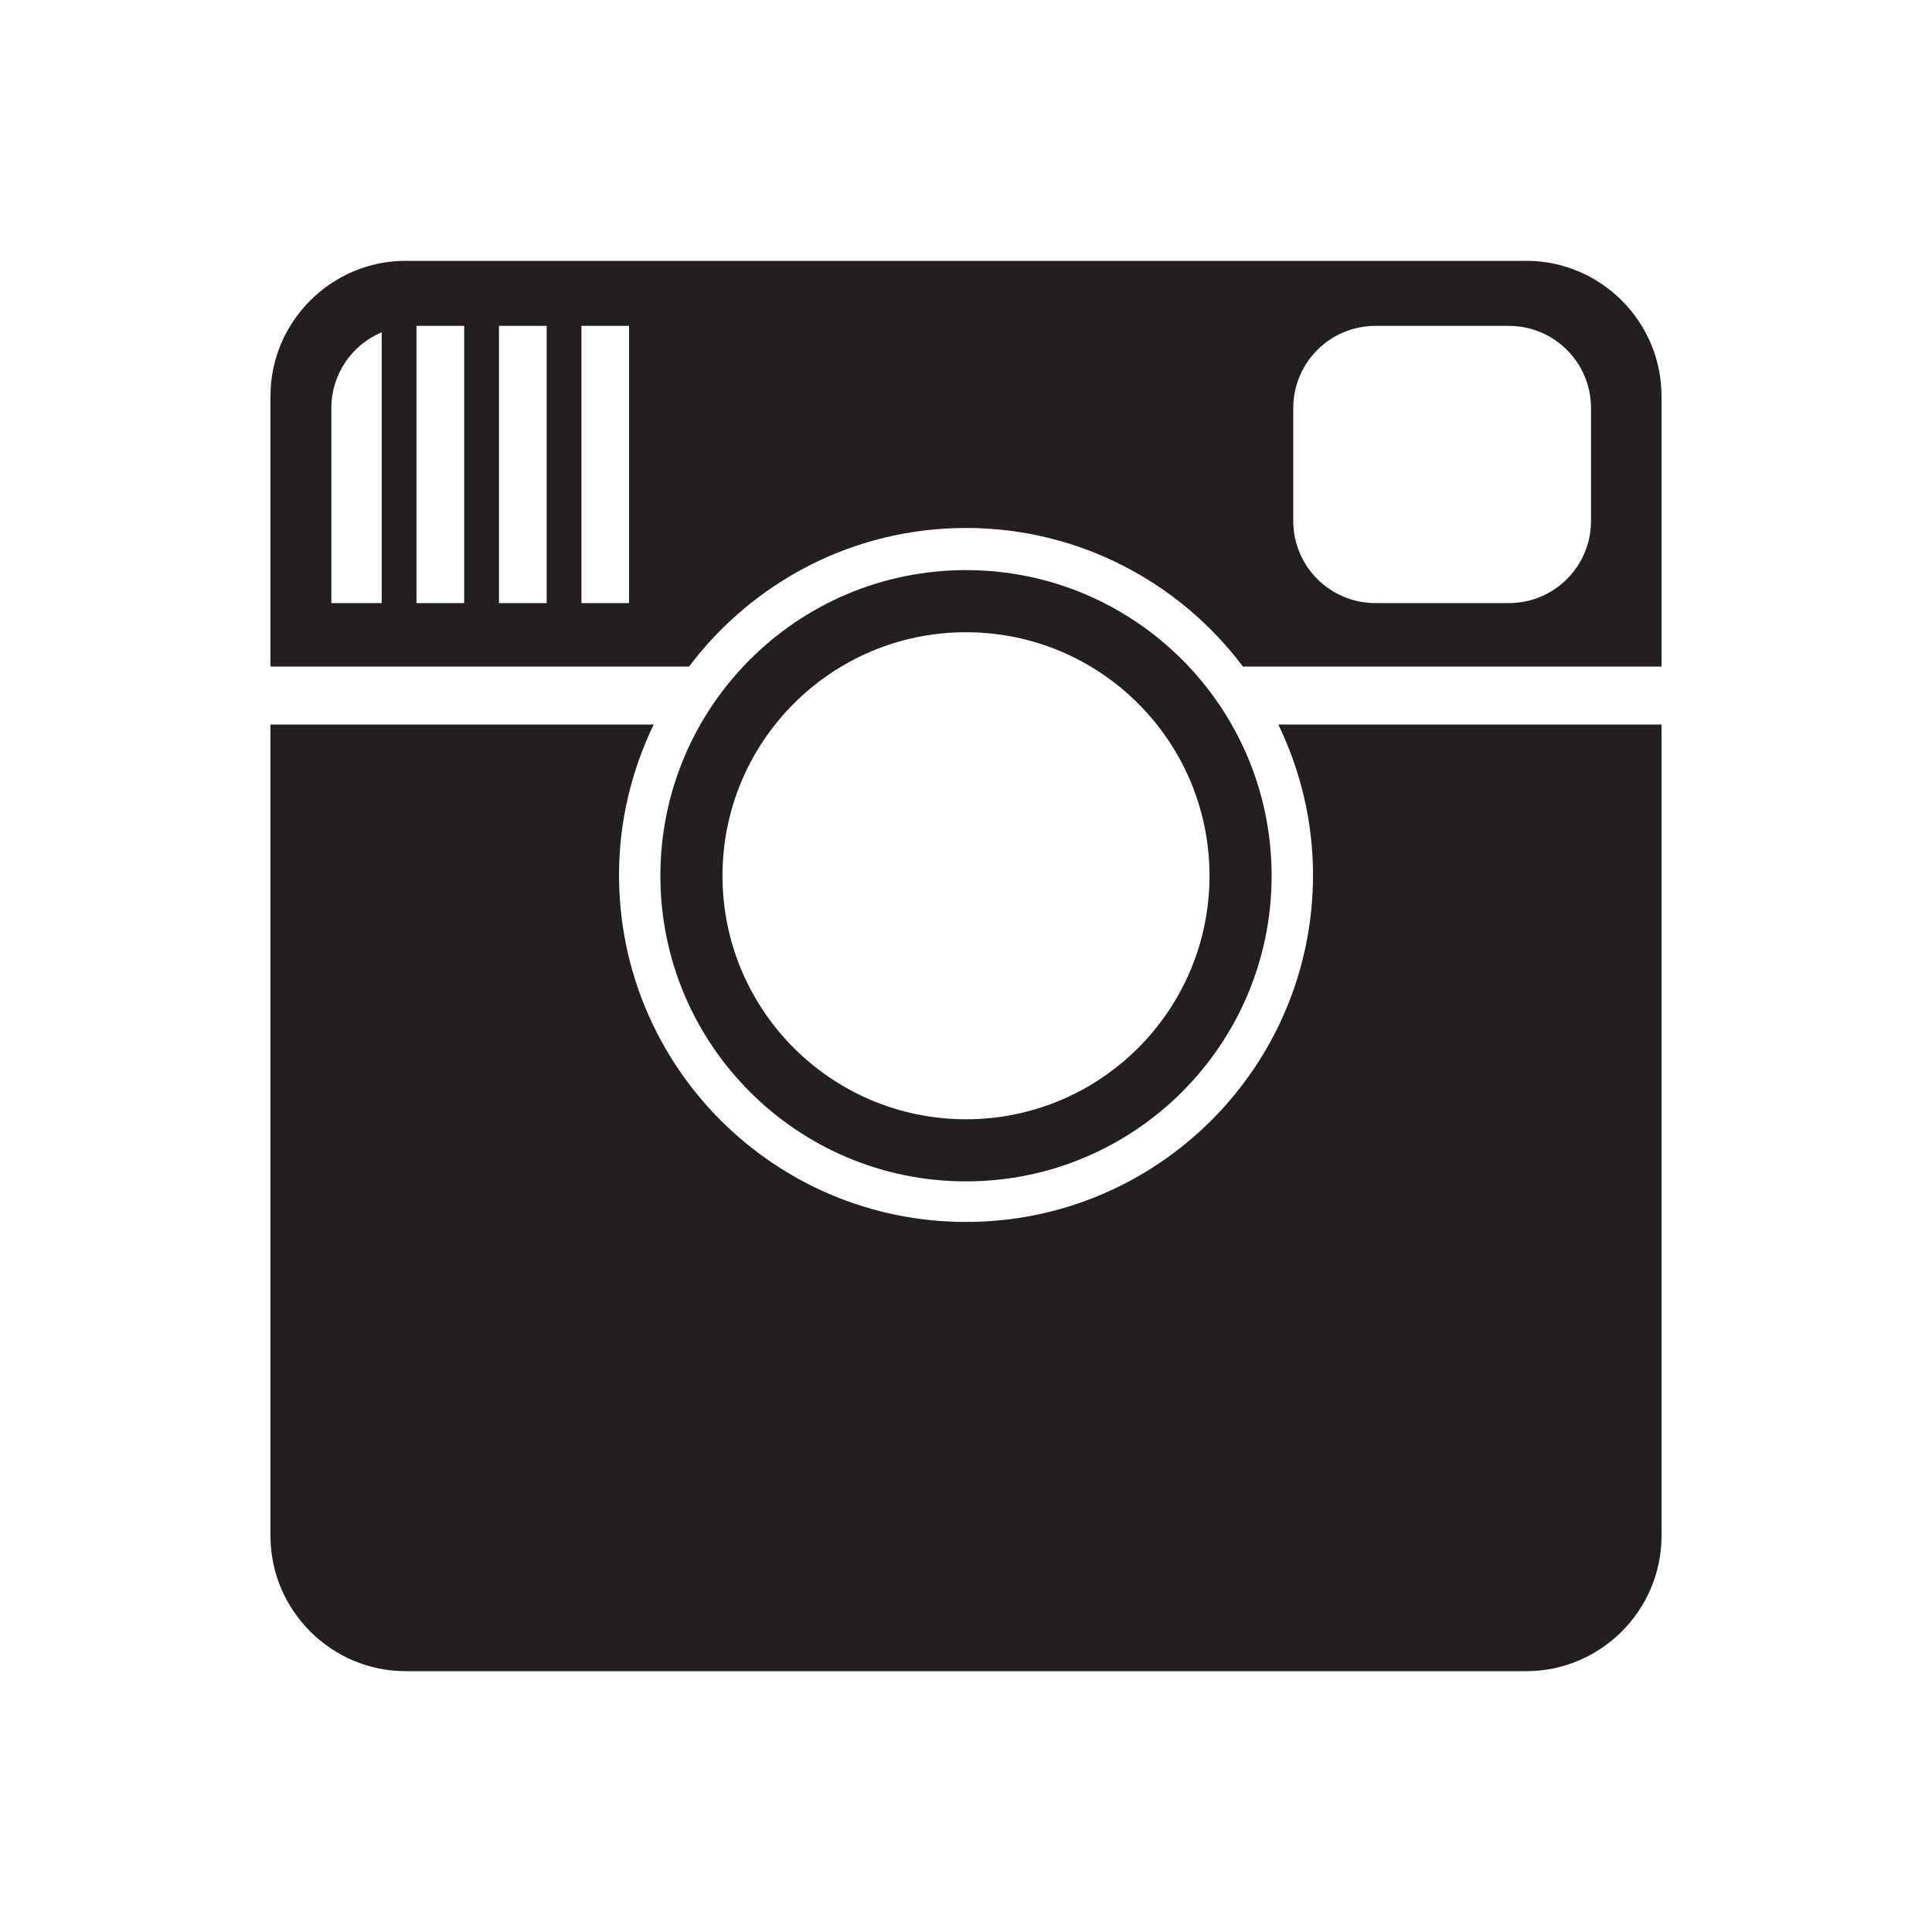
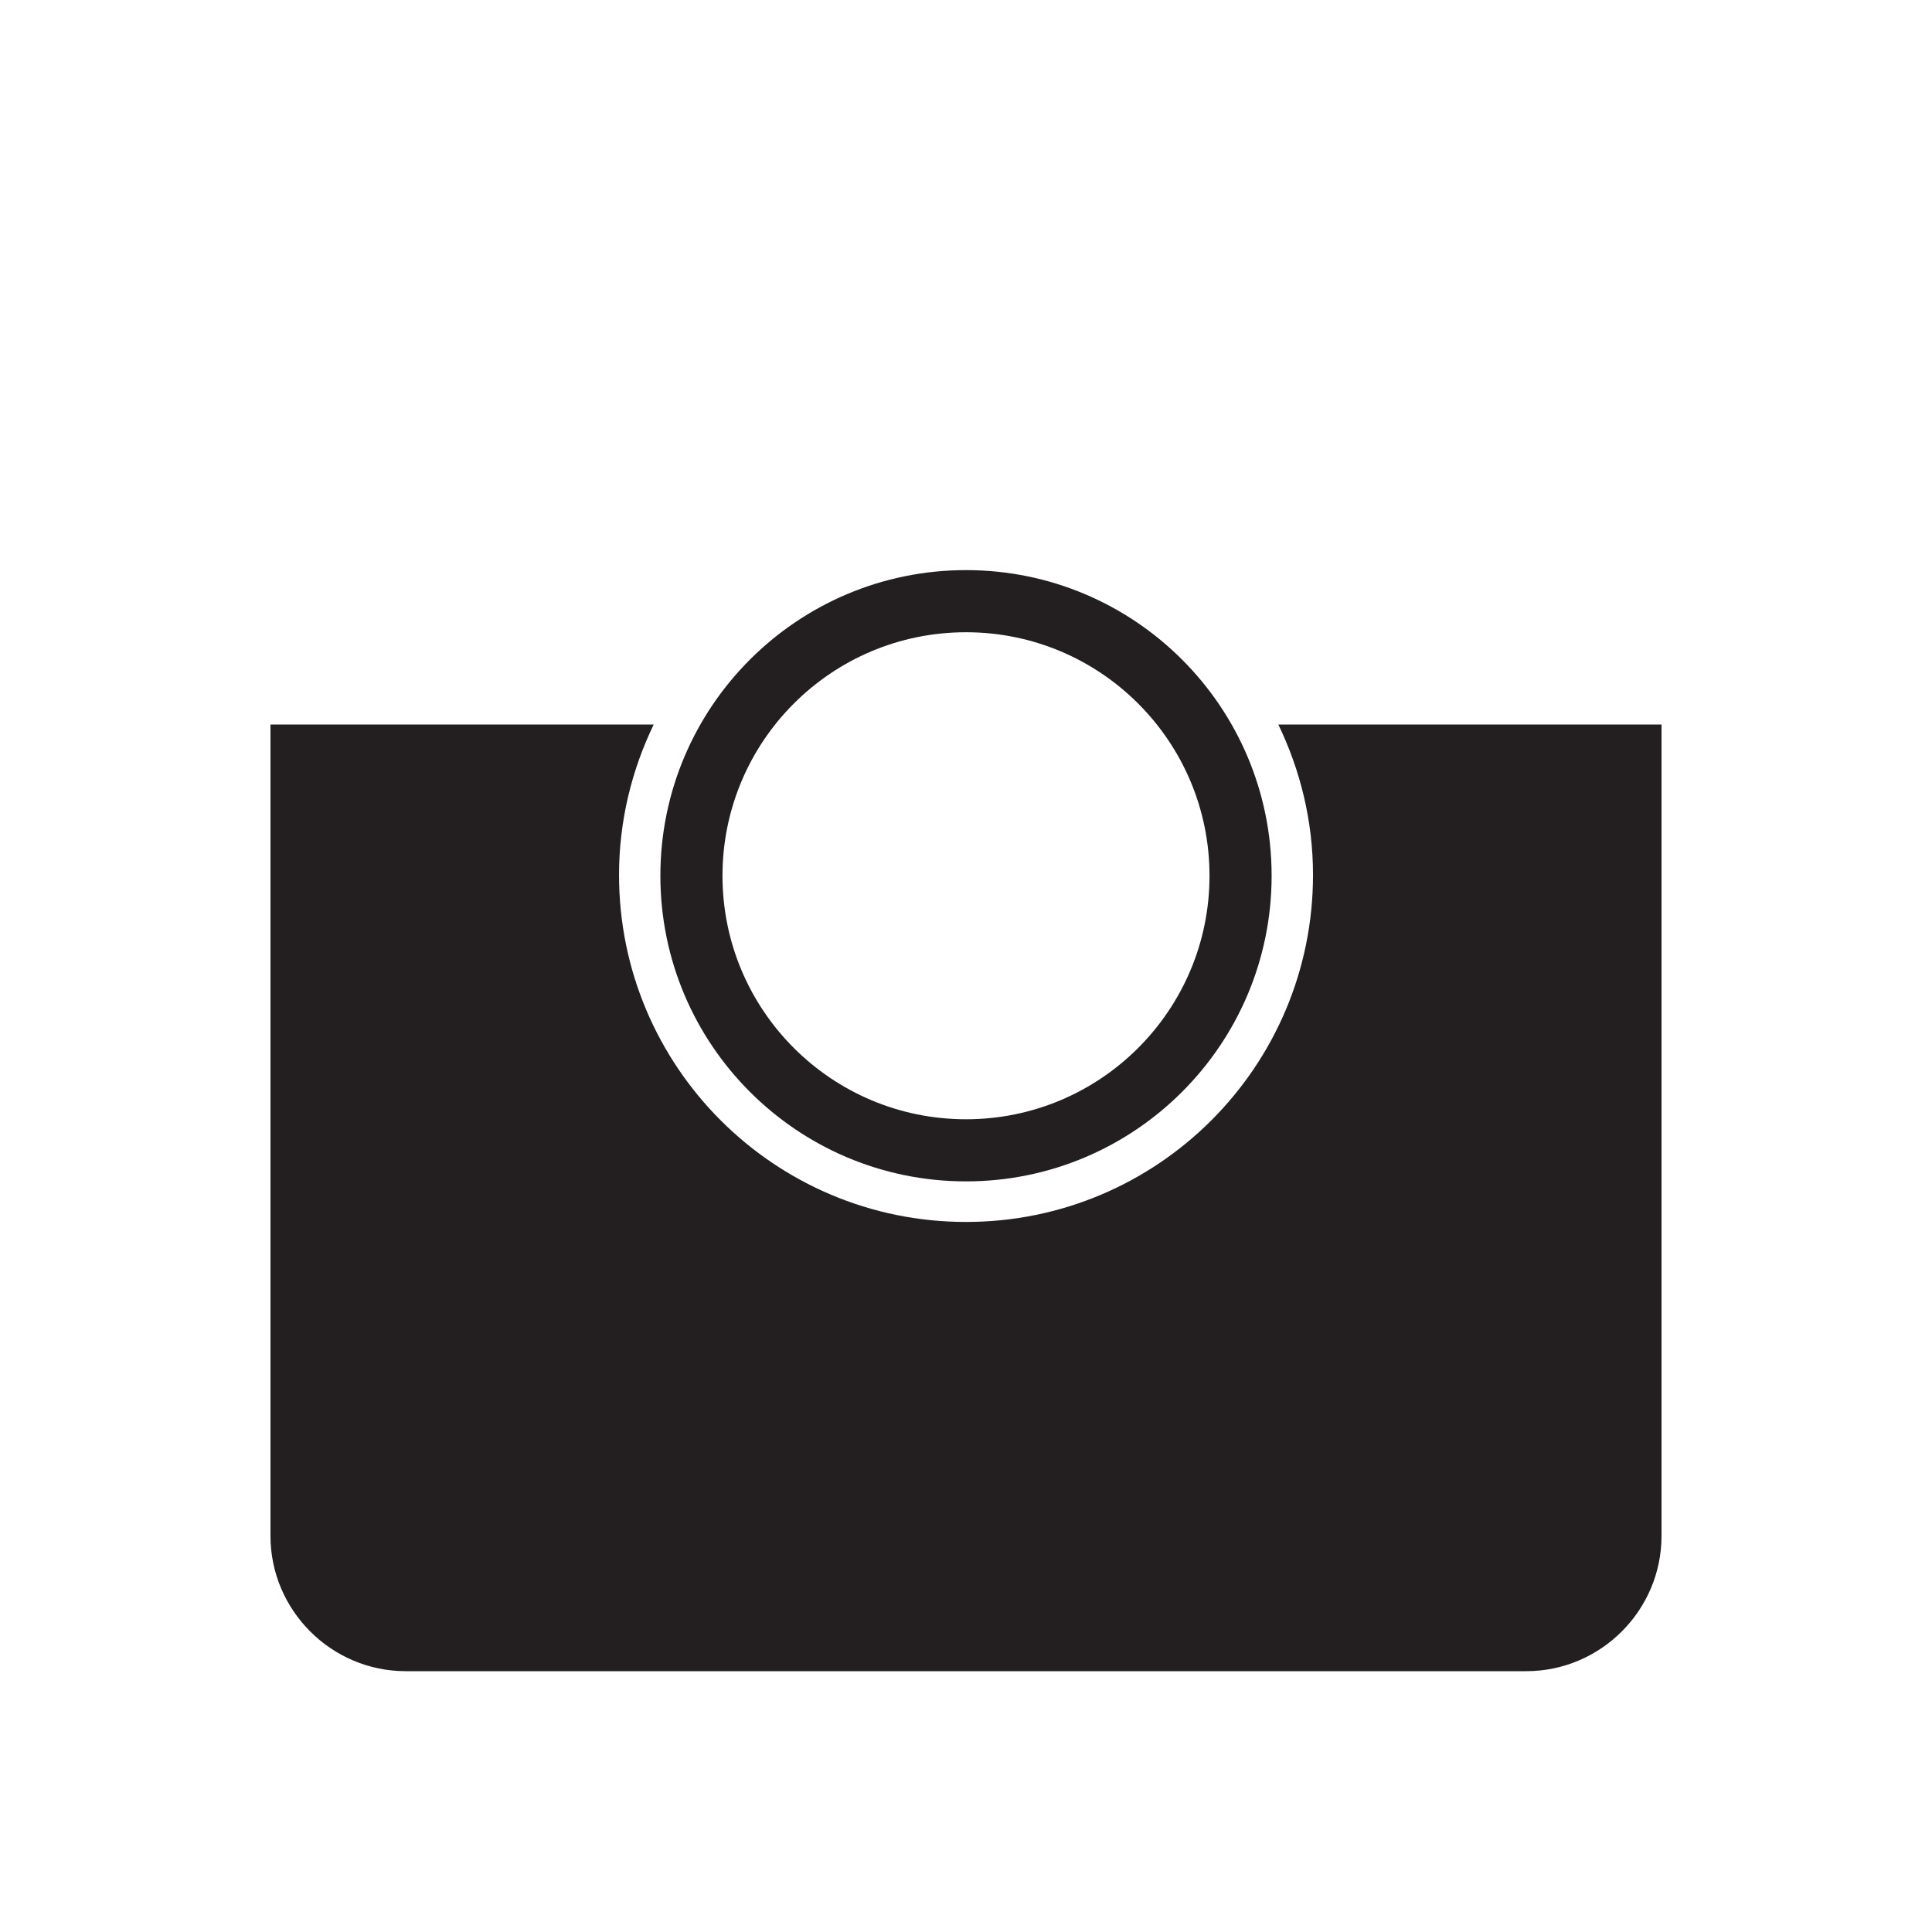
<svg xmlns="http://www.w3.org/2000/svg" version="1.1" id="Layer_1" width="800px" height="800px" viewBox="0 0 100 100" enable-background="new 0 0 100 100" xml:space="preserve">
  <g>
    <path fill="#231F20" d="M67.961,45.288c0,9.919-8.041,17.96-17.96,17.96c-9.919,0-17.96-8.041-17.96-17.96   c0-2.795,0.657-5.43,1.795-7.788H14v42c0,3.85,3.15,7,7,7h58c3.85,0,7-3.15,7-7v-42H66.165   C67.304,39.858,67.961,42.493,67.961,45.288z" />
-     <path fill="#231F20" d="M79,13.5H21c-3.85,0-7,3.15-7,7v14h21.665c3.278-4.349,8.47-7.172,14.335-7.172s11.057,2.823,14.335,7.172   H86v-14C86,16.65,82.85,13.5,79,13.5z M19.756,31.216H17.15V21.121c0-1.766,1.076-3.279,2.607-3.922V31.216z M24.026,31.216h-2.469   V16.868h2.469V31.216z M28.295,31.216h-2.469V16.868h2.469V31.216z M32.561,21.121v5.842v4.253h-2.466V16.868h2.466V21.121z    M82.351,26.963c0,2.35-1.904,4.253-4.251,4.253h-6.909c-2.348,0-4.252-1.903-4.252-4.253v-5.842c0-2.35,1.904-4.253,4.252-4.253   h6.909c2.348,0,4.251,1.903,4.251,4.253V26.963z" />
    <path fill="#231F20" d="M50.001,61.148c8.736,0,15.818-7.085,15.818-15.819c0-8.735-7.081-15.82-15.818-15.82   c-8.738,0-15.82,7.085-15.82,15.82C34.181,54.062,41.263,61.148,50.001,61.148z M50,32.725c6.96,0,12.604,5.643,12.604,12.604   c0,6.96-5.643,12.604-12.604,12.604s-12.604-5.643-12.604-12.604C37.397,38.367,43.04,32.725,50,32.725z" />
  </g>
</svg>